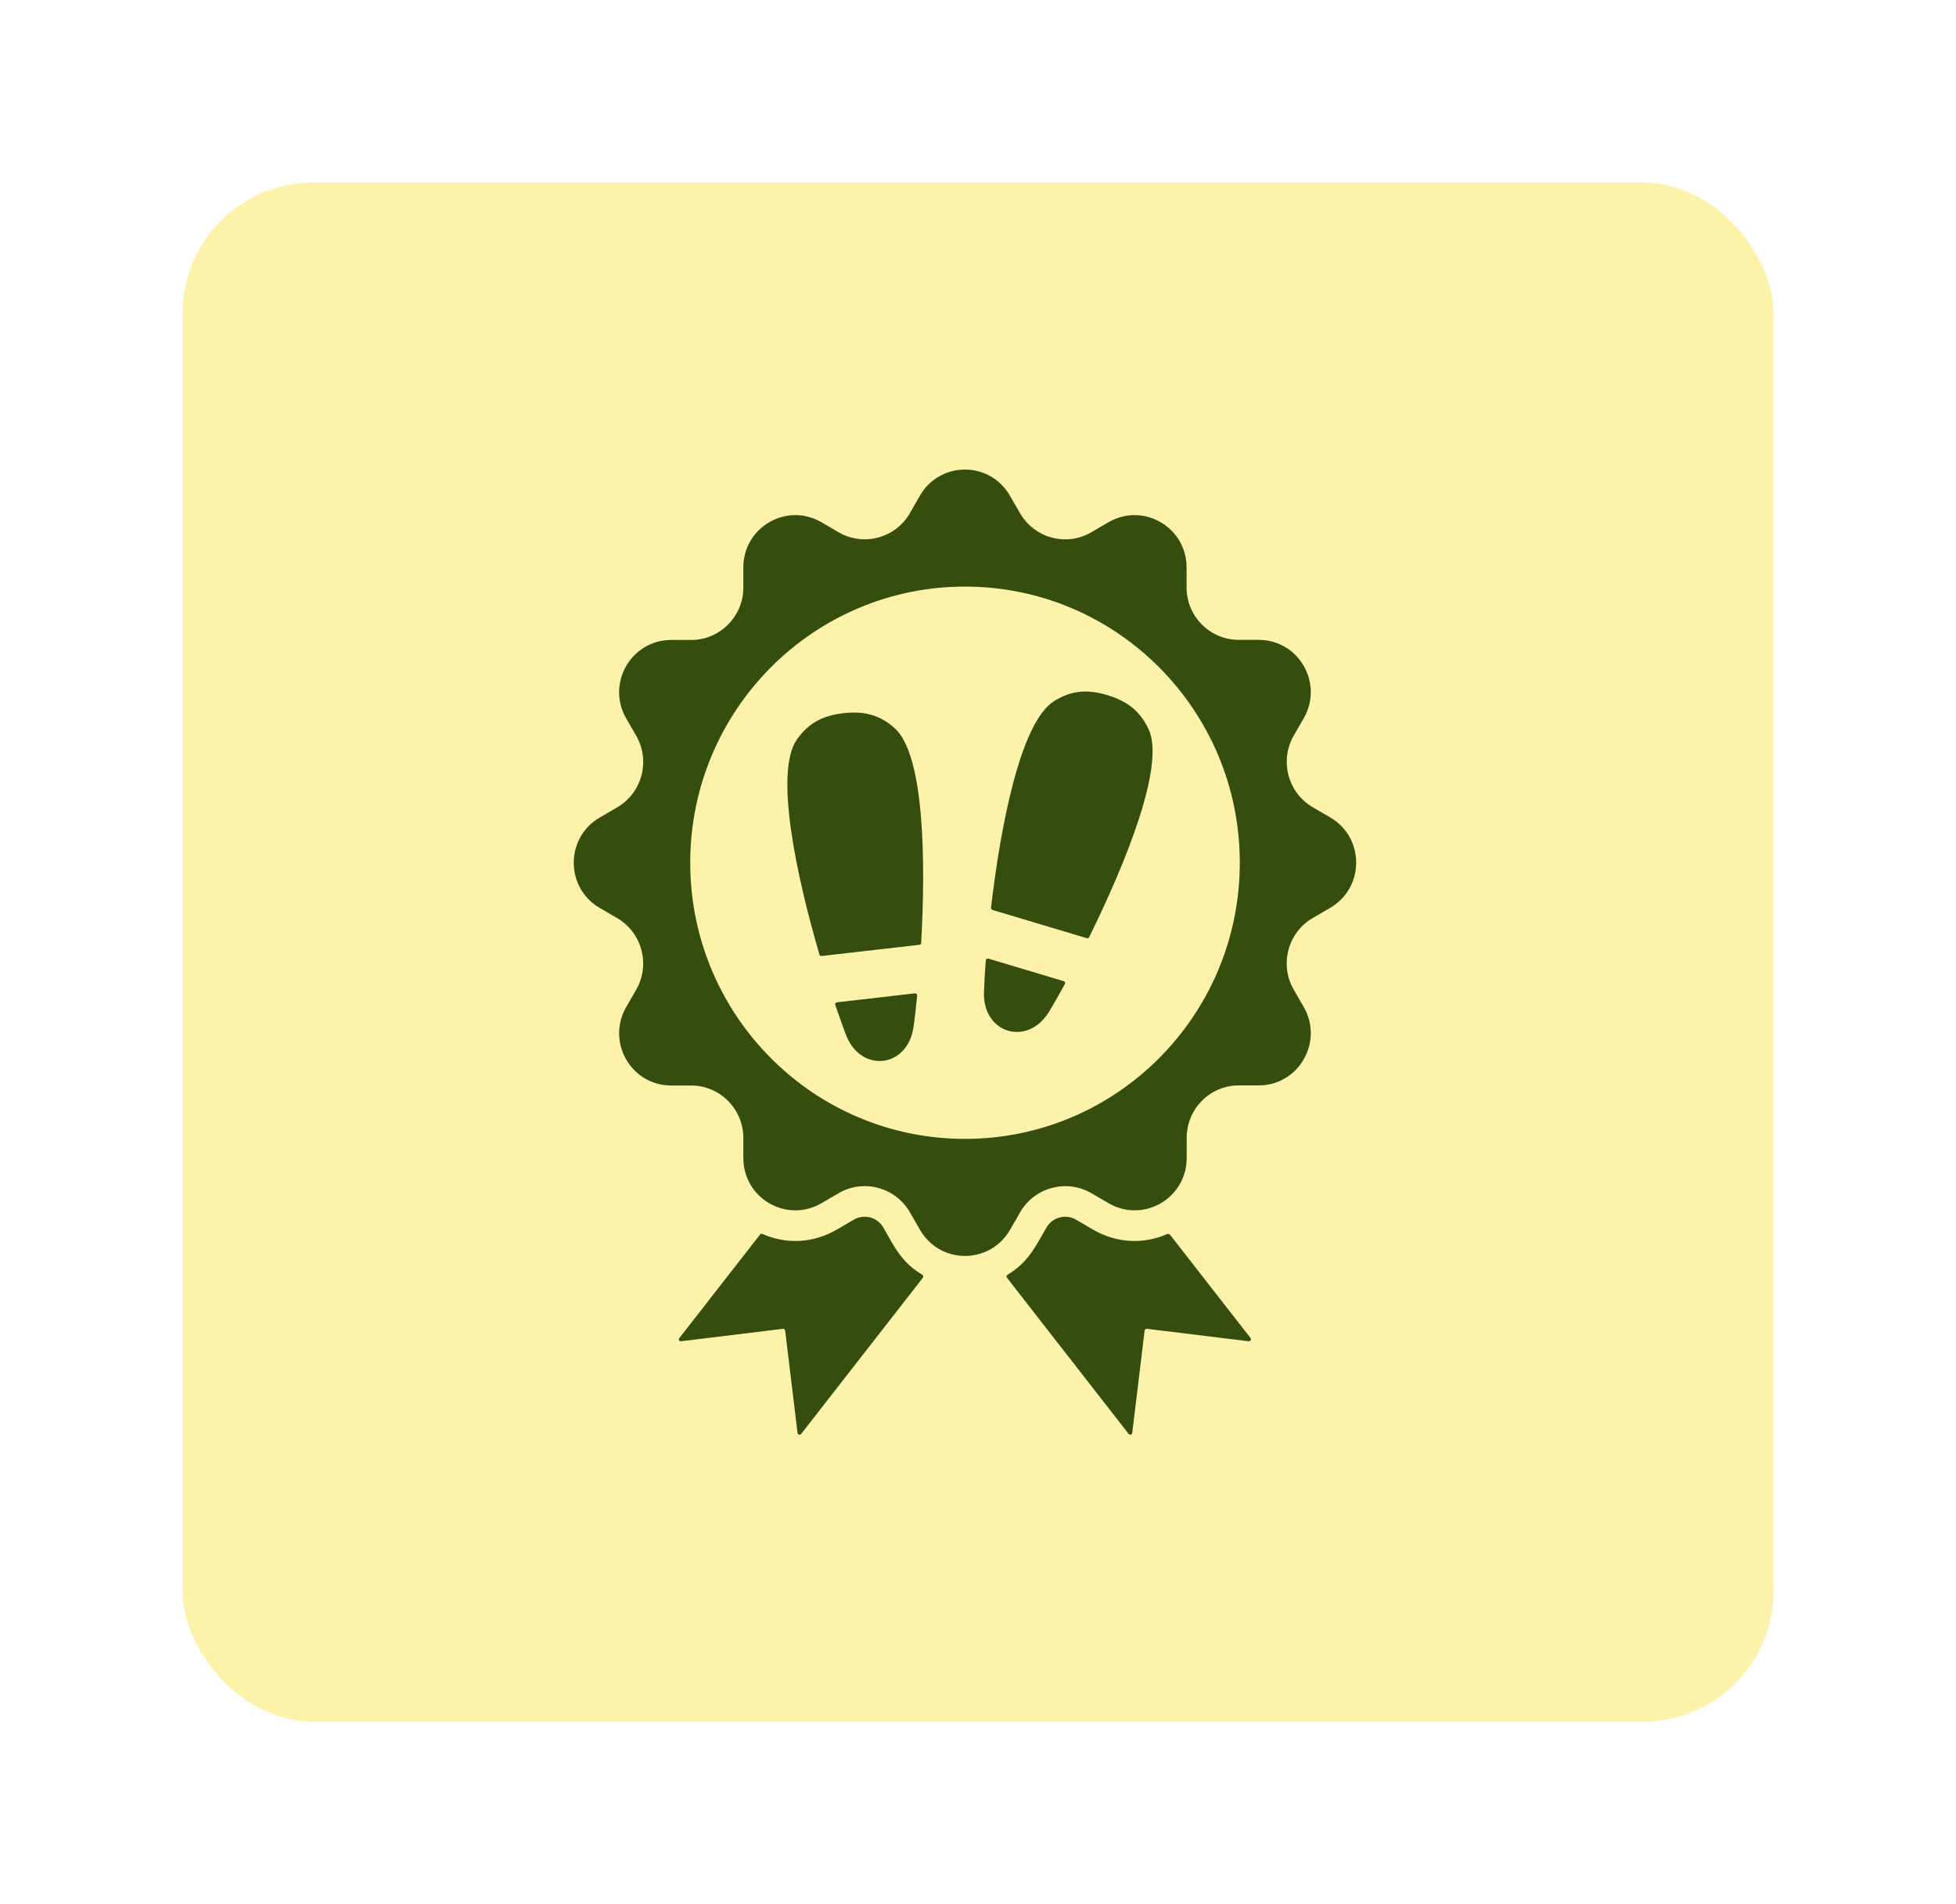
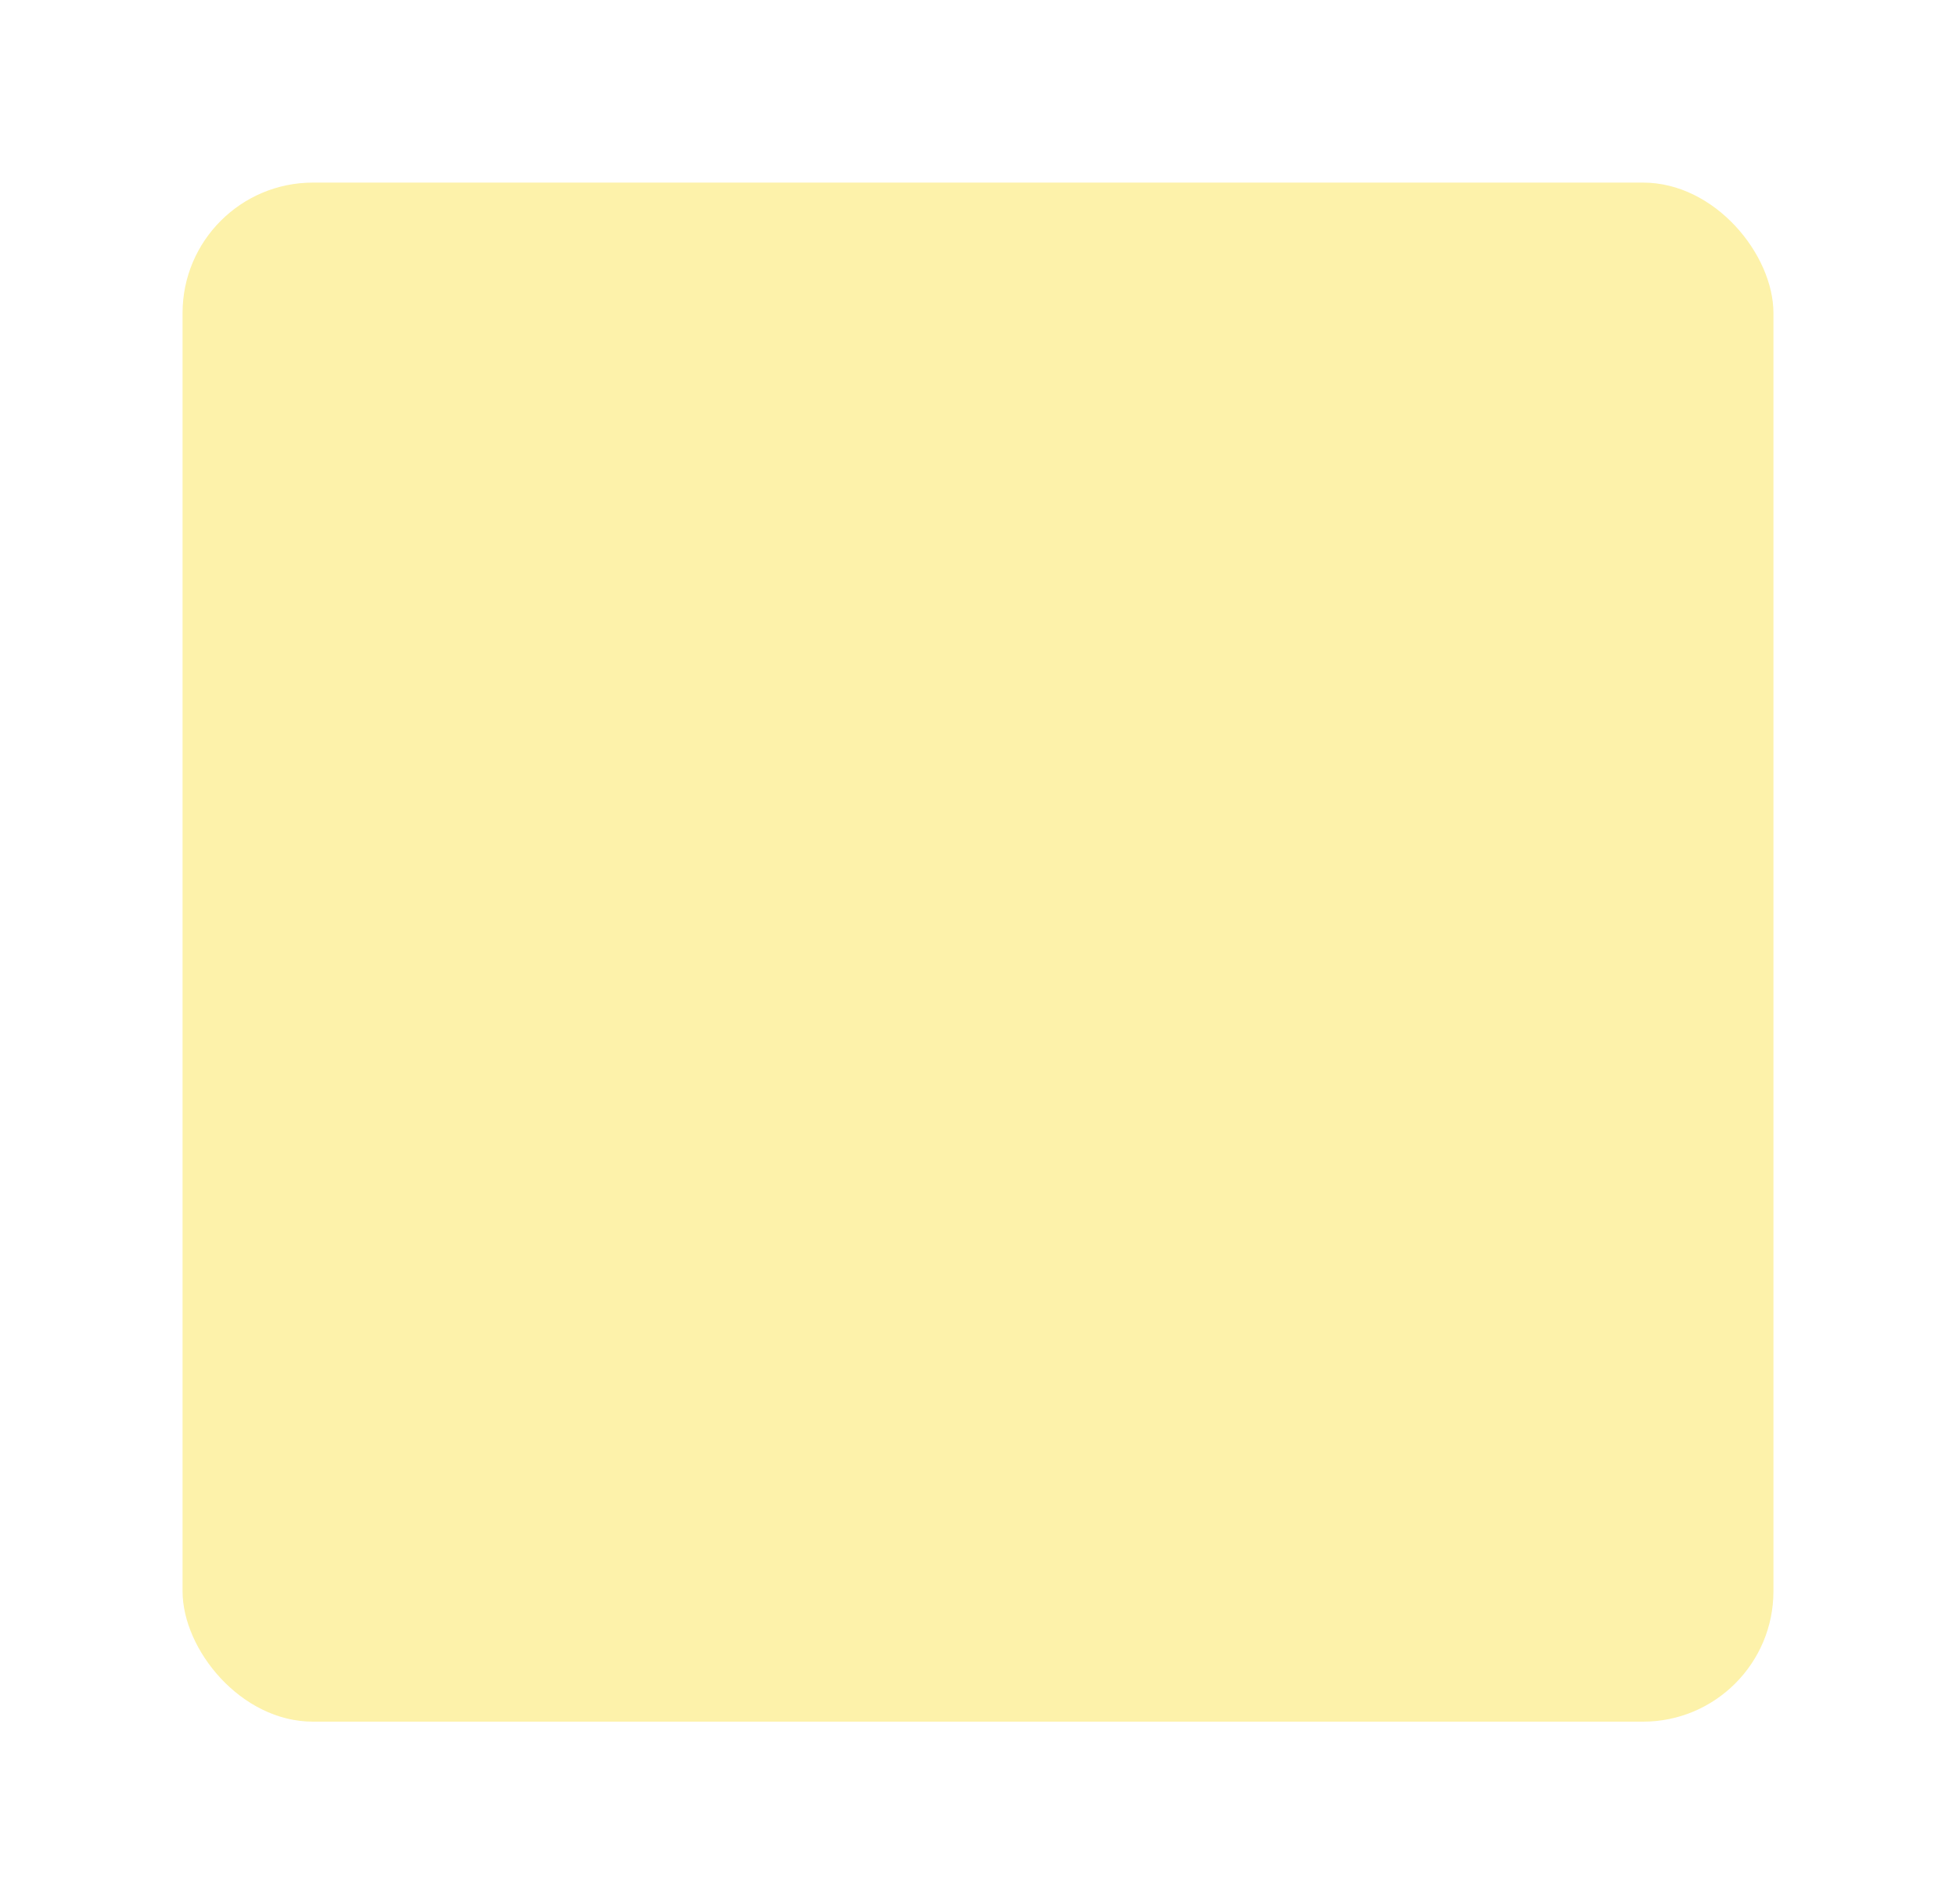
<svg xmlns="http://www.w3.org/2000/svg" width="75" height="73" viewBox="0 0 75 73" fill="none">
  <g filter="url(#filter0_d_504_360)">
    <rect x="7" y="7" width="61" height="59" rx="5" fill="#FDF2AA" />
-     <path fill-rule="evenodd" clip-rule="evenodd" d="M26.051 51.292L29.144 47.325C29.165 47.295 29.204 47.287 29.234 47.304C30.153 47.712 31.189 47.656 32.078 47.141L32.742 46.754C33.135 46.526 33.644 46.663 33.871 47.059C34.307 47.82 34.572 48.395 35.364 48.868C35.402 48.89 35.415 48.946 35.385 48.984L30.718 54.971C30.675 55.023 30.59 55.002 30.581 54.933L30.106 51.009C30.102 50.966 30.064 50.936 30.021 50.94L26.115 51.417C26.047 51.426 26.004 51.348 26.047 51.292H26.051ZM40.228 38.781C40.382 38.523 40.591 38.162 40.831 37.724C40.852 37.681 40.831 37.625 40.784 37.612L37.896 36.748C37.849 36.735 37.802 36.765 37.798 36.817C37.759 37.315 37.738 37.736 37.729 38.037C37.678 39.619 39.402 40.135 40.223 38.785L40.228 38.781ZM41.763 35.923C43.141 33.129 44.689 29.355 44.043 27.959C43.71 27.241 43.201 26.871 42.461 26.648C41.721 26.424 41.092 26.454 40.42 26.875C39.12 27.688 38.362 31.702 37.999 34.797C37.995 34.835 38.016 34.87 38.054 34.883L41.673 35.966C41.712 35.974 41.751 35.957 41.763 35.927V35.923ZM35.026 39.378C35.069 39.082 35.12 38.665 35.167 38.166C35.171 38.119 35.129 38.076 35.081 38.08L32.091 38.424C32.044 38.428 32.01 38.48 32.027 38.523C32.19 39 32.331 39.391 32.438 39.675C33.011 41.149 34.799 40.943 35.026 39.378ZM35.321 36.146C35.496 33.034 35.449 28.951 34.311 27.92C33.725 27.391 33.114 27.254 32.344 27.34C31.578 27.425 31.009 27.701 30.555 28.35C29.679 29.609 30.547 33.602 31.42 36.593C31.428 36.632 31.467 36.653 31.501 36.649L35.252 36.219C35.291 36.219 35.317 36.185 35.321 36.151V36.146ZM34.889 19.672C34.337 20.63 33.114 20.957 32.16 20.407L31.497 20.02C30.162 19.246 28.502 20.209 28.502 21.756V22.526C28.502 23.63 27.604 24.533 26.505 24.533H25.739C24.199 24.533 23.241 26.201 24.011 27.542L24.396 28.208C24.947 29.166 24.618 30.395 23.664 30.95L23.001 31.337C21.666 32.11 21.666 34.036 23.001 34.809L23.664 35.196C24.618 35.751 24.943 36.98 24.396 37.938L24.011 38.605C23.241 39.946 24.199 41.613 25.739 41.613H26.505C27.604 41.613 28.502 42.516 28.502 43.62V44.39C28.502 45.937 30.162 46.9 31.497 46.126L32.16 45.739C33.114 45.185 34.337 45.516 34.889 46.474L35.274 47.141C36.044 48.481 37.96 48.481 38.73 47.141L39.115 46.474C39.667 45.516 40.891 45.189 41.845 45.739L42.508 46.126C43.842 46.9 45.502 45.937 45.502 44.39V43.616C45.502 42.511 46.396 41.609 47.495 41.609H48.261C49.801 41.609 50.759 39.941 49.989 38.6L49.604 37.934C49.053 36.976 49.382 35.746 50.336 35.192L50.999 34.805C52.334 34.032 52.334 32.106 50.999 31.332L50.336 30.946C49.382 30.391 49.057 29.162 49.604 28.203L49.989 27.537C50.759 26.196 49.801 24.529 48.261 24.529H47.495C46.396 24.529 45.498 23.63 45.498 22.526V21.756C45.498 20.209 43.838 19.246 42.503 20.02L41.84 20.407C40.886 20.961 39.663 20.63 39.111 19.672L38.726 19.006C37.956 17.665 36.04 17.665 35.27 19.006L34.889 19.672ZM37.002 22.487C42.82 22.487 47.538 27.228 47.538 33.073C47.538 38.918 42.82 43.659 37.002 43.659C31.184 43.659 26.466 38.918 26.466 33.073C26.466 27.228 31.184 22.487 37.002 22.487ZM44.856 47.325L47.949 51.292C47.992 51.344 47.949 51.426 47.88 51.417L43.975 50.94C43.932 50.936 43.894 50.966 43.889 51.009L43.414 54.933C43.406 55.002 43.32 55.023 43.278 54.971L38.611 48.984C38.581 48.946 38.593 48.894 38.632 48.868C39.423 48.391 39.689 47.815 40.125 47.059C40.352 46.663 40.865 46.526 41.254 46.754L41.917 47.141C42.807 47.656 43.842 47.712 44.762 47.304C44.792 47.291 44.831 47.304 44.852 47.33L44.856 47.325Z" fill="#364E0D" />
  </g>
  <defs>
    <filter id="filter0_d_504_360" x="0.2" y="0.2" width="74.6" height="72.6" filterUnits="userSpaceOnUse" color-interpolation-filters="sRGB">
      <feFlood flood-opacity="0" result="BackgroundImageFix" />
      <feColorMatrix in="SourceAlpha" type="matrix" values="0 0 0 0 0 0 0 0 0 0 0 0 0 0 0 0 0 0 127 0" result="hardAlpha" />
      <feOffset />
      <feGaussianBlur stdDeviation="3.4" />
      <feComposite in2="hardAlpha" operator="out" />
      <feColorMatrix type="matrix" values="0 0 0 0 0 0 0 0 0 0 0 0 0 0 0 0 0 0 0.1 0" />
      <feBlend mode="normal" in2="BackgroundImageFix" result="effect1_dropShadow_504_360" />
      <feBlend mode="normal" in="SourceGraphic" in2="effect1_dropShadow_504_360" result="shape" />
    </filter>
  </defs>
</svg>